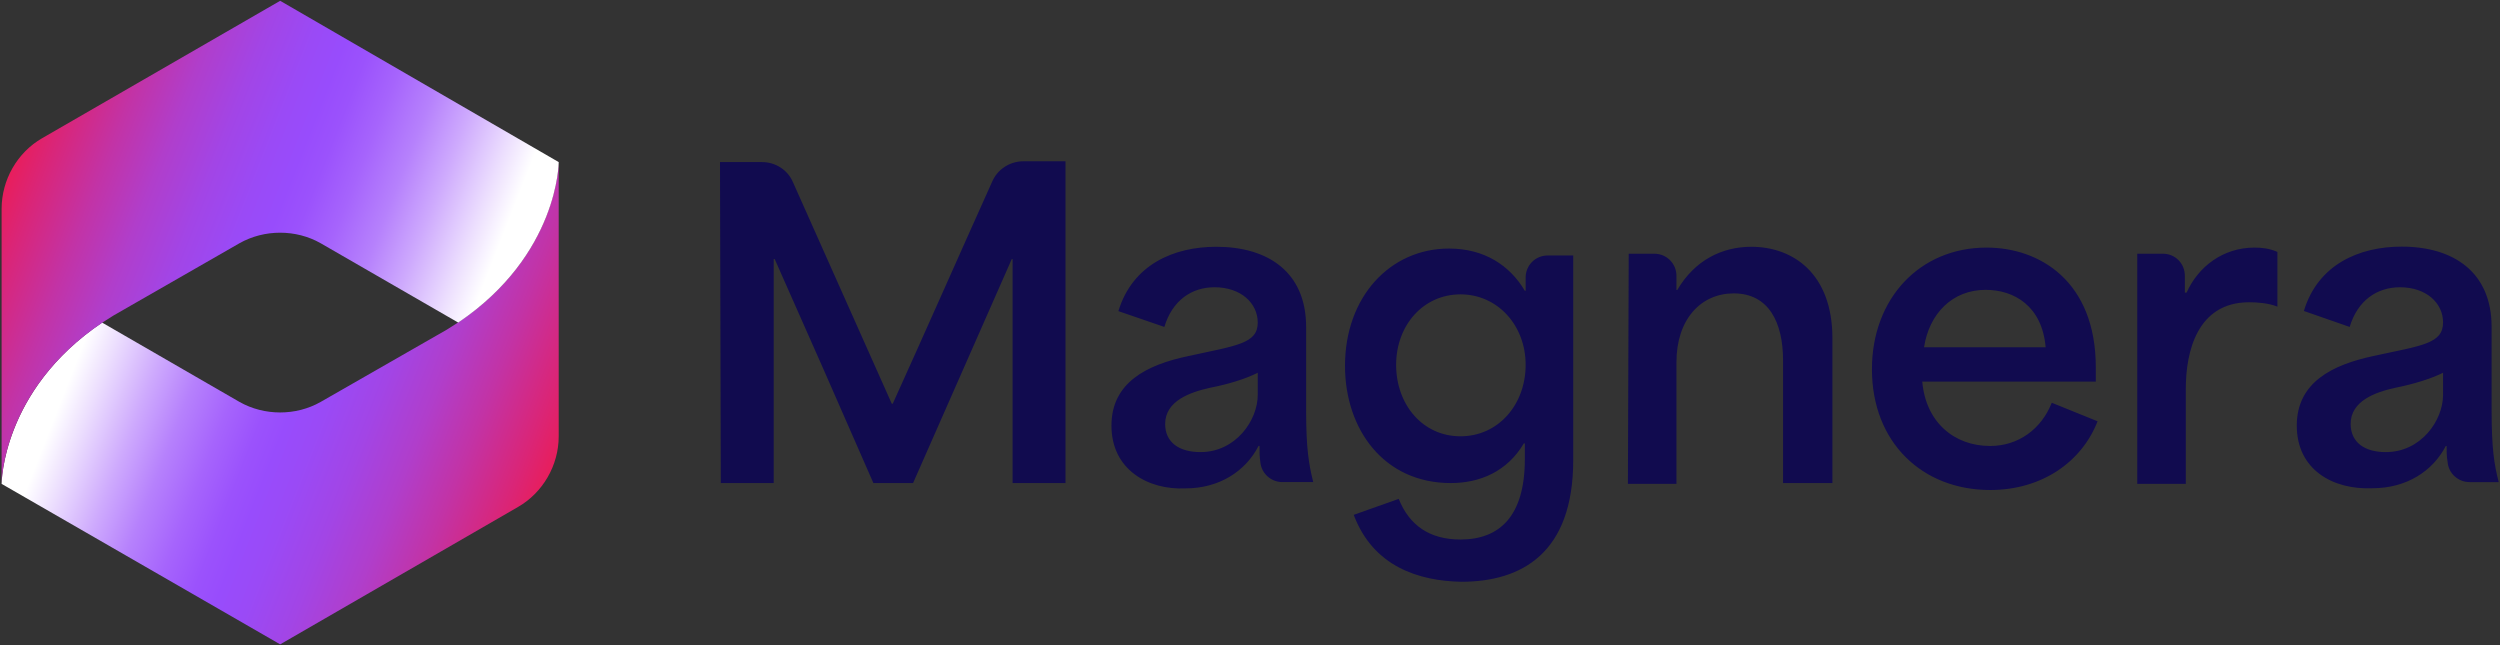
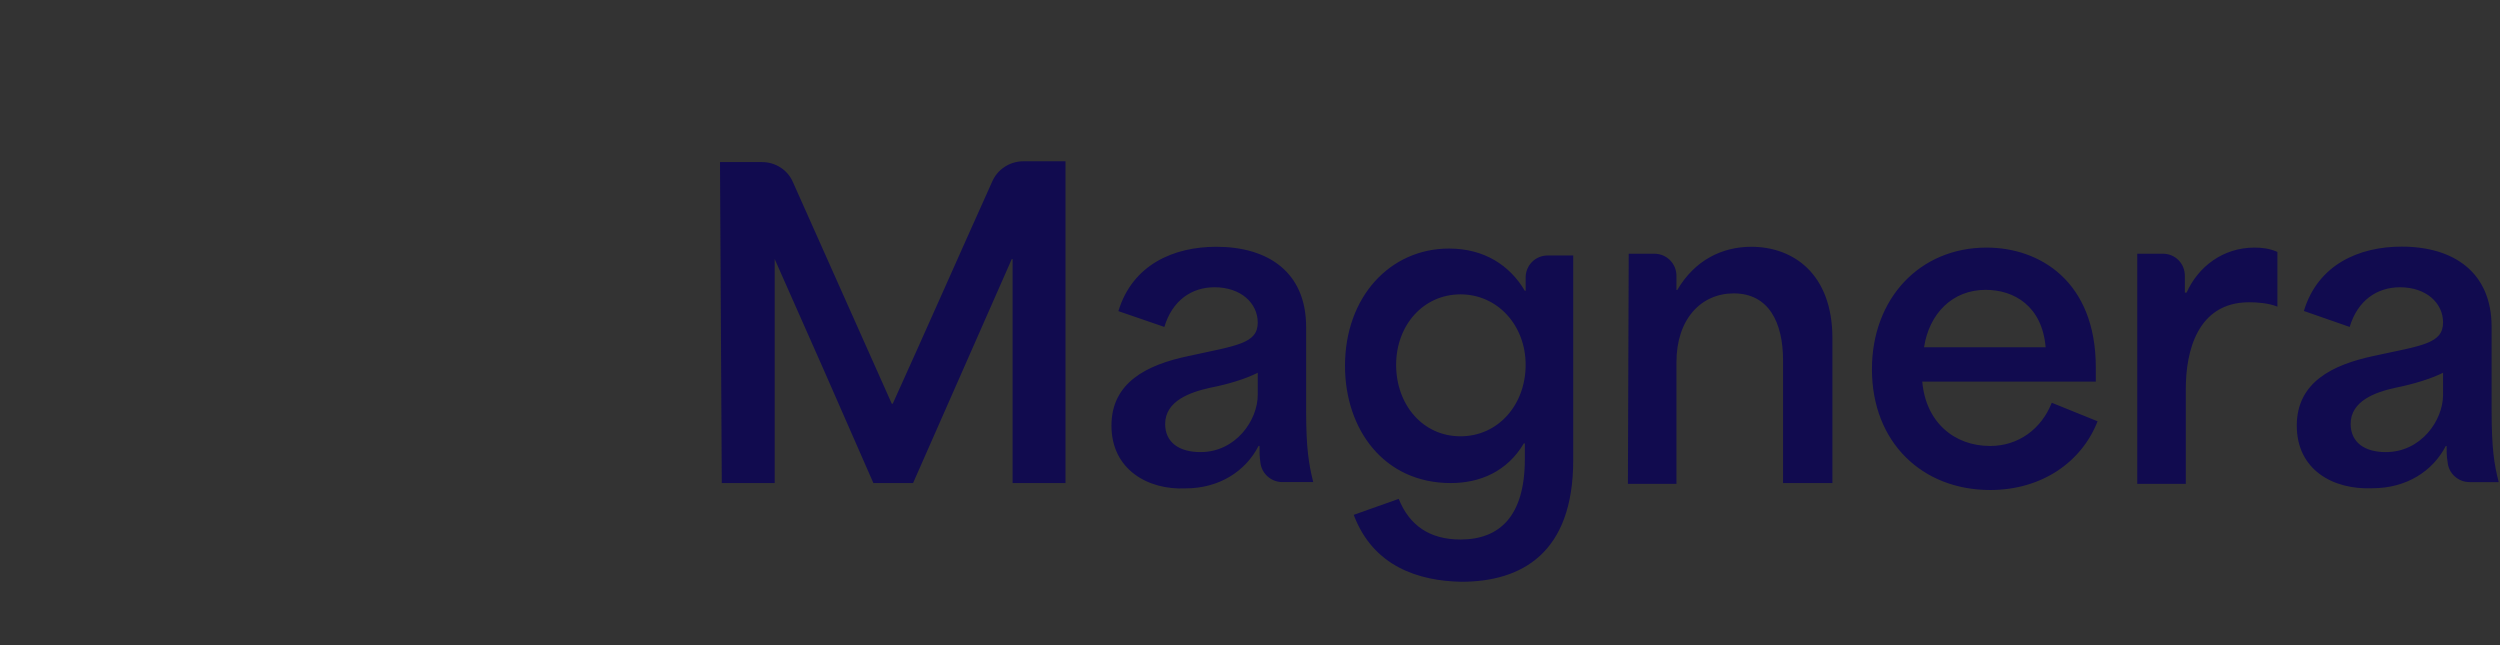
<svg xmlns="http://www.w3.org/2000/svg" version="1.2" viewBox="0 0 1550 400" width="1550" height="400">
  <rect x="0" y="0" width="1550" height="400" fill="#333333" stroke="none" />
  <defs>
    <linearGradient id="P" gradientUnits="userSpaceOnUse" />
    <linearGradient id="g1" x2="1" href="#P" gradientTransform="matrix(-293.631,-114.337,122.214,-313.86,357.409,287.612)">
      <stop offset=".02" stop-color="#ed1b52" />
      <stop offset=".1" stop-color="#da2577" />
      <stop offset=".21" stop-color="#c233a6" />
      <stop offset=".31" stop-color="#b03ecb" />
      <stop offset=".41" stop-color="#a245e6" />
      <stop offset=".5" stop-color="#9a4af6" />
      <stop offset=".56" stop-color="#984cfc" />
      <stop offset=".61" stop-color="#9b52fc" />
      <stop offset=".68" stop-color="#a664fc" />
      <stop offset=".76" stop-color="#b681fc" />
      <stop offset=".84" stop-color="#ceaafd" />
      <stop offset=".93" stop-color="#ecdefe" />
      <stop offset=".99" stop-color="#fff" />
    </linearGradient>
    <linearGradient id="g2" x2="1" href="#P" gradientTransform="matrix(293.947,114.35,-122.163,314.03,-10.063,112.377)">
      <stop offset=".02" stop-color="#ed1b52" />
      <stop offset=".1" stop-color="#da2577" />
      <stop offset=".21" stop-color="#c233a6" />
      <stop offset=".31" stop-color="#b03ecb" />
      <stop offset=".41" stop-color="#a245e6" />
      <stop offset=".5" stop-color="#9a4af6" />
      <stop offset=".56" stop-color="#984cfc" />
      <stop offset=".61" stop-color="#9b52fc" />
      <stop offset=".68" stop-color="#a664fc" />
      <stop offset=".76" stop-color="#b681fc" />
      <stop offset=".84" stop-color="#ceaafd" />
      <stop offset=".93" stop-color="#ecdefe" />
      <stop offset=".99" stop-color="#fff" />
    </linearGradient>
  </defs>
  <style>.a{fill:#110b4f}.b{fill:url(#g1)}.c{fill:url(#g2)}</style>
-   <path class="a" d="m446.4 100.5h26.2c8.2 0 15.9 4.9 19.1 12.6l61.2 137.2h0.6c20.8-45.9 41-91.8 61.7-137.8 3.3-7.6 11-12.5 19.2-12.5h26.2v199.5h-32.8v-138.9h-0.5l-61.2 138.9h-24.6c-20.3-46.5-40.5-92.4-61.2-138.9h-0.6v138.9h-32.8zm242.7 163.4c0-26.7 21.8-37.7 47.5-43.1 30.1-6.6 43.2-7.7 43.2-20.8 0-12-10.4-21.9-26.8-21.9-14.2 0-26.2 8.2-31.1 24.6l-28.5-9.8c8.8-29 34.5-39.9 60.7-39.9 32.2 0 55.7 15.8 55.7 49.7v52c0 23.5 1.7 33.3 4.4 44.2h-19.1c-7.1 0-13.1-5.4-13.7-12.5-0.5-3.3-0.5-6.1-0.5-9.9h-0.6c-8.2 15.9-24.6 26.3-45.3 26.3-23 1.1-45.9-11.5-45.9-38.9zm55.2 16.4c21.8 0 35.5-19.6 35.5-35.5v-13.7c-7.7 3.9-18.6 7.2-29.5 9.3-12.6 2.8-27.9 8.2-27.9 22.5 0 11.4 8.7 17.4 21.9 17.4zm95 38.9l27.9-9.9c6.6 16.4 19.1 25.2 38.3 25.2 24 0 39.9-14.2 39.9-49.8v-9.8h-0.6c-10.4 17.5-27.3 24.6-45.3 24.6-41.6 0-65.6-33.4-65.6-72.7 0-42.7 27.9-72.7 64.5-72.7 21.8 0 37.7 10.4 47 26.2h0.5v-8.2c0-7.6 6-13.7 13.7-13.7h15.8v126.9c0 57.9-32.2 75.4-69.4 75.4-26.2-0.5-54.6-9.3-66.7-41.5zm66.2-48.7c23.5 0 40.4-19.7 40.4-44.3 0-24.6-17.5-43.7-40.4-43.7-23 0-39.9 19.1-39.9 43.7 0 24.6 16.4 44.3 39.9 44.3zm104.3-113.2h15.9c7.6 0 13.7 6.1 13.7 13.7v8.8h0.5c10.9-18.6 27.9-26.8 45.9-26.8 25.7 0 50.3 16.4 50.3 56.8v89.7h-30.6v-76c0-23.5-8.8-41.6-30.6-41.6-20.2 0-35.5 15.9-35.5 42.7v75.4h-30.1zm150.8 71.6c0-43.7 29.5-75.4 71.1-75.4 32.8 0 67.7 20.8 67.7 74.3v8.8h-107.6c2.2 25.1 19.7 39.9 42.1 39.9 17.4 0 31.7-10.4 38.2-26.8l28.4 11.5c-9.8 25.1-34.4 42.6-66.6 42.6-42.1 0-73.3-29.5-73.3-74.9zm107.7-13.6c-2.2-25.7-19.7-35.6-37.2-35.6-20.7 0-35 14.8-38.2 35.6zm56.8-58h15.9c7.6 0 13.6 6 13.6 13.7v10.4h1.1c7.1-15.9 22.4-27.9 42.1-27.9 4.4 0 9.3 0.5 14.2 2.7v33.9c-5.5-2.2-12.6-2.7-17.5-2.7-32.2 0-39.3 30.6-39.3 53.6v59h-30.1zm98.9 106.6c0-26.8 21.9-37.7 47.6-43.2 30-6.5 43.1-7.6 43.1-20.8 0-12-10.4-21.8-26.7-21.8-14.3 0-26.3 8.2-31.2 24.6l-28.4-9.9c8.7-28.9 34.4-39.9 60.6-39.9 32.3 0 55.8 15.9 55.8 49.8v51.9c0 23.5 1.6 33.4 4.4 44.3h-18.1c-7.1 0-13.1-5.5-13.6-12.6-0.6-3.3-0.6-6-0.6-9.8h-0.5c-8.2 15.8-24.6 26.2-45.4 26.2-24.6 1.1-47-11.5-47-38.8zm55.2 16.4c21.9 0 35.5-19.7 35.5-35.5v-13.7c-7.6 3.8-18.5 7.1-29.5 9.3-12.5 2.7-27.8 8.2-27.8 22.4 0 11.5 8.7 17.5 21.8 17.5z" />
-   <path class="b" d="m173.7 399.5l147.5-85.2c15.3-8.8 25.2-25.7 25.2-43.8v-170.5c0 0 0 62.3-69.4 104.4l-78.2 44.8c-15.3 8.7-34.9 8.7-50.3 0l-85.2-49.2c-62.3 42.1-62.3 100-62.3 100z" />
-   <path class="c" d="m173.7 0.5l-147.6 85.2c-15.3 8.8-25.1 25.7-25.1 43.8v170.5c0 0 0-62.3 69.4-104.4l78.1-44.8c15.4-8.7 35-8.7 50.3 0l85.3 49.2c62.3-42.1 62.3-99.5 62.3-99.5z" />
+   <path class="a" d="m446.4 100.5h26.2c8.2 0 15.9 4.9 19.1 12.6l61.2 137.2h0.6c20.8-45.9 41-91.8 61.7-137.8 3.3-7.6 11-12.5 19.2-12.5h26.2v199.5h-32.8v-138.9h-0.5l-61.2 138.9h-24.6c-20.3-46.5-40.5-92.4-61.2-138.9v138.9h-32.8zm242.7 163.4c0-26.7 21.8-37.7 47.5-43.1 30.1-6.6 43.2-7.7 43.2-20.8 0-12-10.4-21.9-26.8-21.9-14.2 0-26.2 8.2-31.1 24.6l-28.5-9.8c8.8-29 34.5-39.9 60.7-39.9 32.2 0 55.7 15.8 55.7 49.7v52c0 23.5 1.7 33.3 4.4 44.2h-19.1c-7.1 0-13.1-5.4-13.7-12.5-0.5-3.3-0.5-6.1-0.5-9.9h-0.6c-8.2 15.9-24.6 26.3-45.3 26.3-23 1.1-45.9-11.5-45.9-38.9zm55.2 16.4c21.8 0 35.5-19.6 35.5-35.5v-13.7c-7.7 3.9-18.6 7.2-29.5 9.3-12.6 2.8-27.9 8.2-27.9 22.5 0 11.4 8.7 17.4 21.9 17.4zm95 38.9l27.9-9.9c6.6 16.4 19.1 25.2 38.3 25.2 24 0 39.9-14.2 39.9-49.8v-9.8h-0.6c-10.4 17.5-27.3 24.6-45.3 24.6-41.6 0-65.6-33.4-65.6-72.7 0-42.7 27.9-72.7 64.5-72.7 21.8 0 37.7 10.4 47 26.2h0.5v-8.2c0-7.6 6-13.7 13.7-13.7h15.8v126.9c0 57.9-32.2 75.4-69.4 75.4-26.2-0.5-54.6-9.3-66.7-41.5zm66.2-48.7c23.5 0 40.4-19.7 40.4-44.3 0-24.6-17.5-43.7-40.4-43.7-23 0-39.9 19.1-39.9 43.7 0 24.6 16.4 44.3 39.9 44.3zm104.3-113.2h15.9c7.6 0 13.7 6.1 13.7 13.7v8.8h0.5c10.9-18.6 27.9-26.8 45.9-26.8 25.7 0 50.3 16.4 50.3 56.8v89.7h-30.6v-76c0-23.5-8.8-41.6-30.6-41.6-20.2 0-35.5 15.9-35.5 42.7v75.4h-30.1zm150.8 71.6c0-43.7 29.5-75.4 71.1-75.4 32.8 0 67.7 20.8 67.7 74.3v8.8h-107.6c2.2 25.1 19.7 39.9 42.1 39.9 17.4 0 31.7-10.4 38.2-26.8l28.4 11.5c-9.8 25.1-34.4 42.6-66.6 42.6-42.1 0-73.3-29.5-73.3-74.9zm107.7-13.6c-2.2-25.7-19.7-35.6-37.2-35.6-20.7 0-35 14.8-38.2 35.6zm56.8-58h15.9c7.6 0 13.6 6 13.6 13.7v10.4h1.1c7.1-15.9 22.4-27.9 42.1-27.9 4.4 0 9.3 0.5 14.2 2.7v33.9c-5.5-2.2-12.6-2.7-17.5-2.7-32.2 0-39.3 30.6-39.3 53.6v59h-30.1zm98.9 106.6c0-26.8 21.9-37.7 47.6-43.2 30-6.5 43.1-7.6 43.1-20.8 0-12-10.4-21.8-26.7-21.8-14.3 0-26.3 8.2-31.2 24.6l-28.4-9.9c8.7-28.9 34.4-39.9 60.6-39.9 32.3 0 55.8 15.9 55.8 49.8v51.9c0 23.5 1.6 33.4 4.4 44.3h-18.1c-7.1 0-13.1-5.5-13.6-12.6-0.6-3.3-0.6-6-0.6-9.8h-0.5c-8.2 15.8-24.6 26.2-45.4 26.2-24.6 1.1-47-11.5-47-38.8zm55.2 16.4c21.9 0 35.5-19.7 35.5-35.5v-13.7c-7.6 3.8-18.5 7.1-29.5 9.3-12.5 2.7-27.8 8.2-27.8 22.4 0 11.5 8.7 17.5 21.8 17.5z" />
</svg>